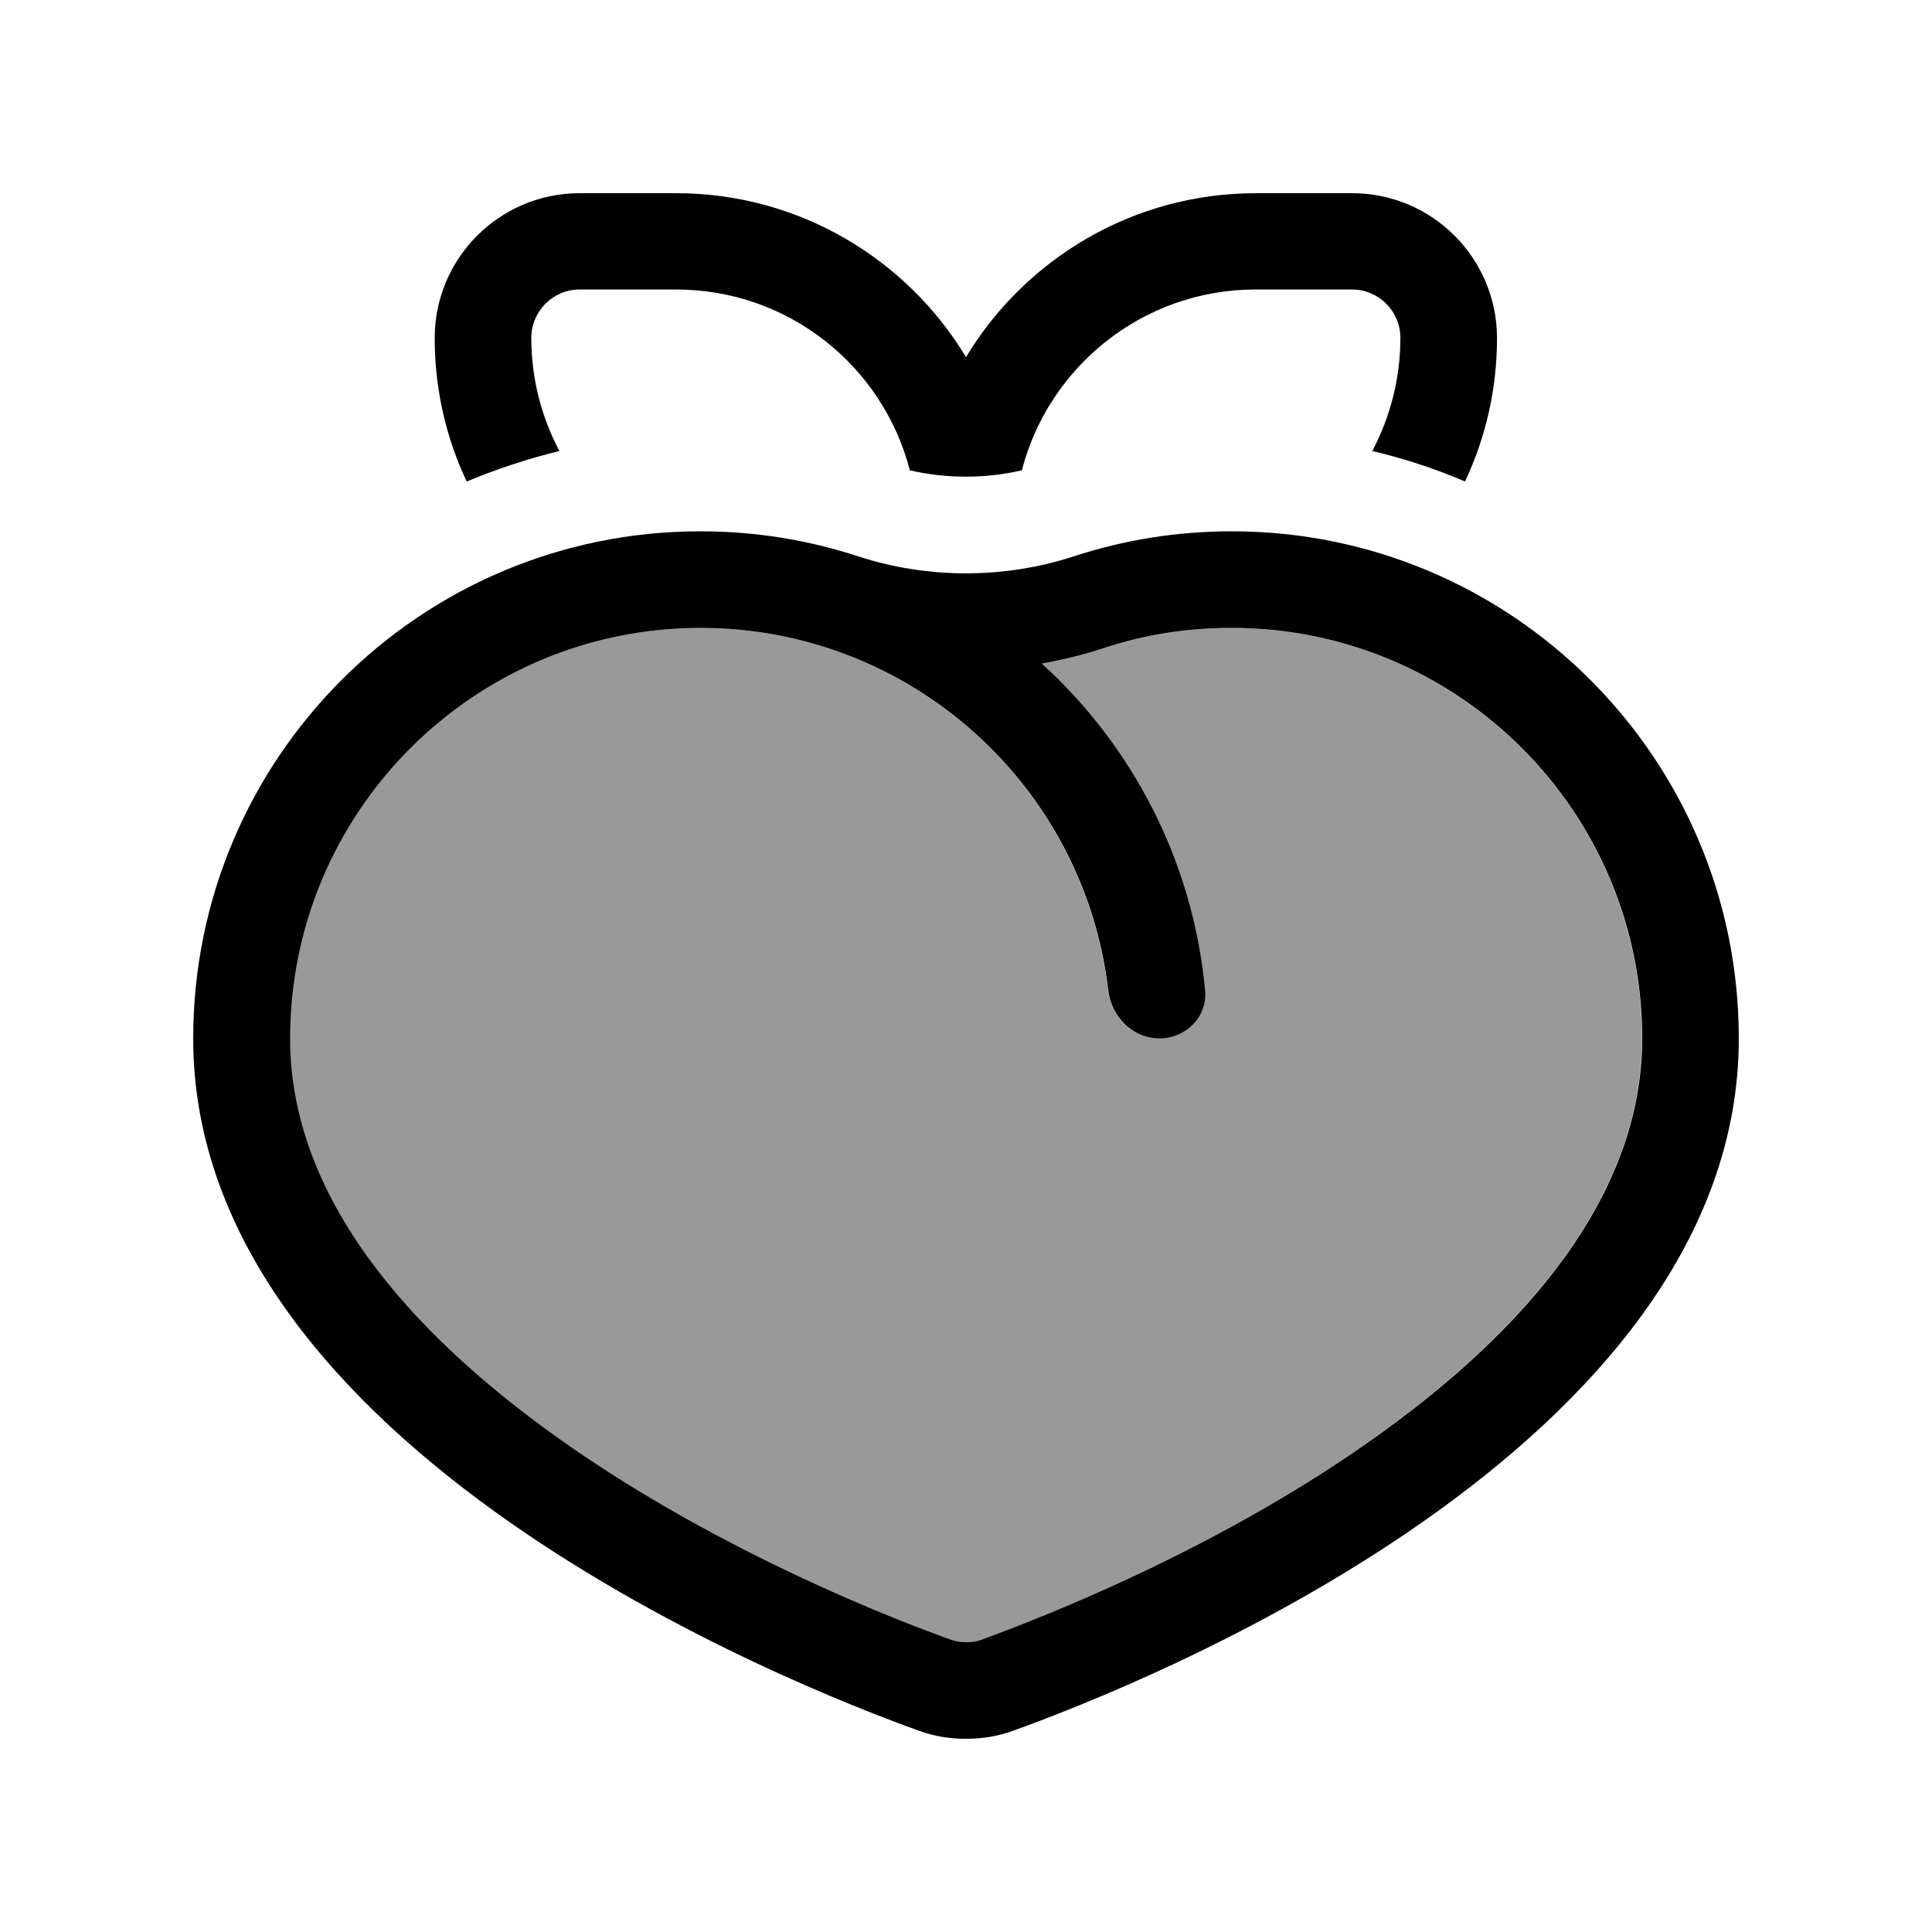
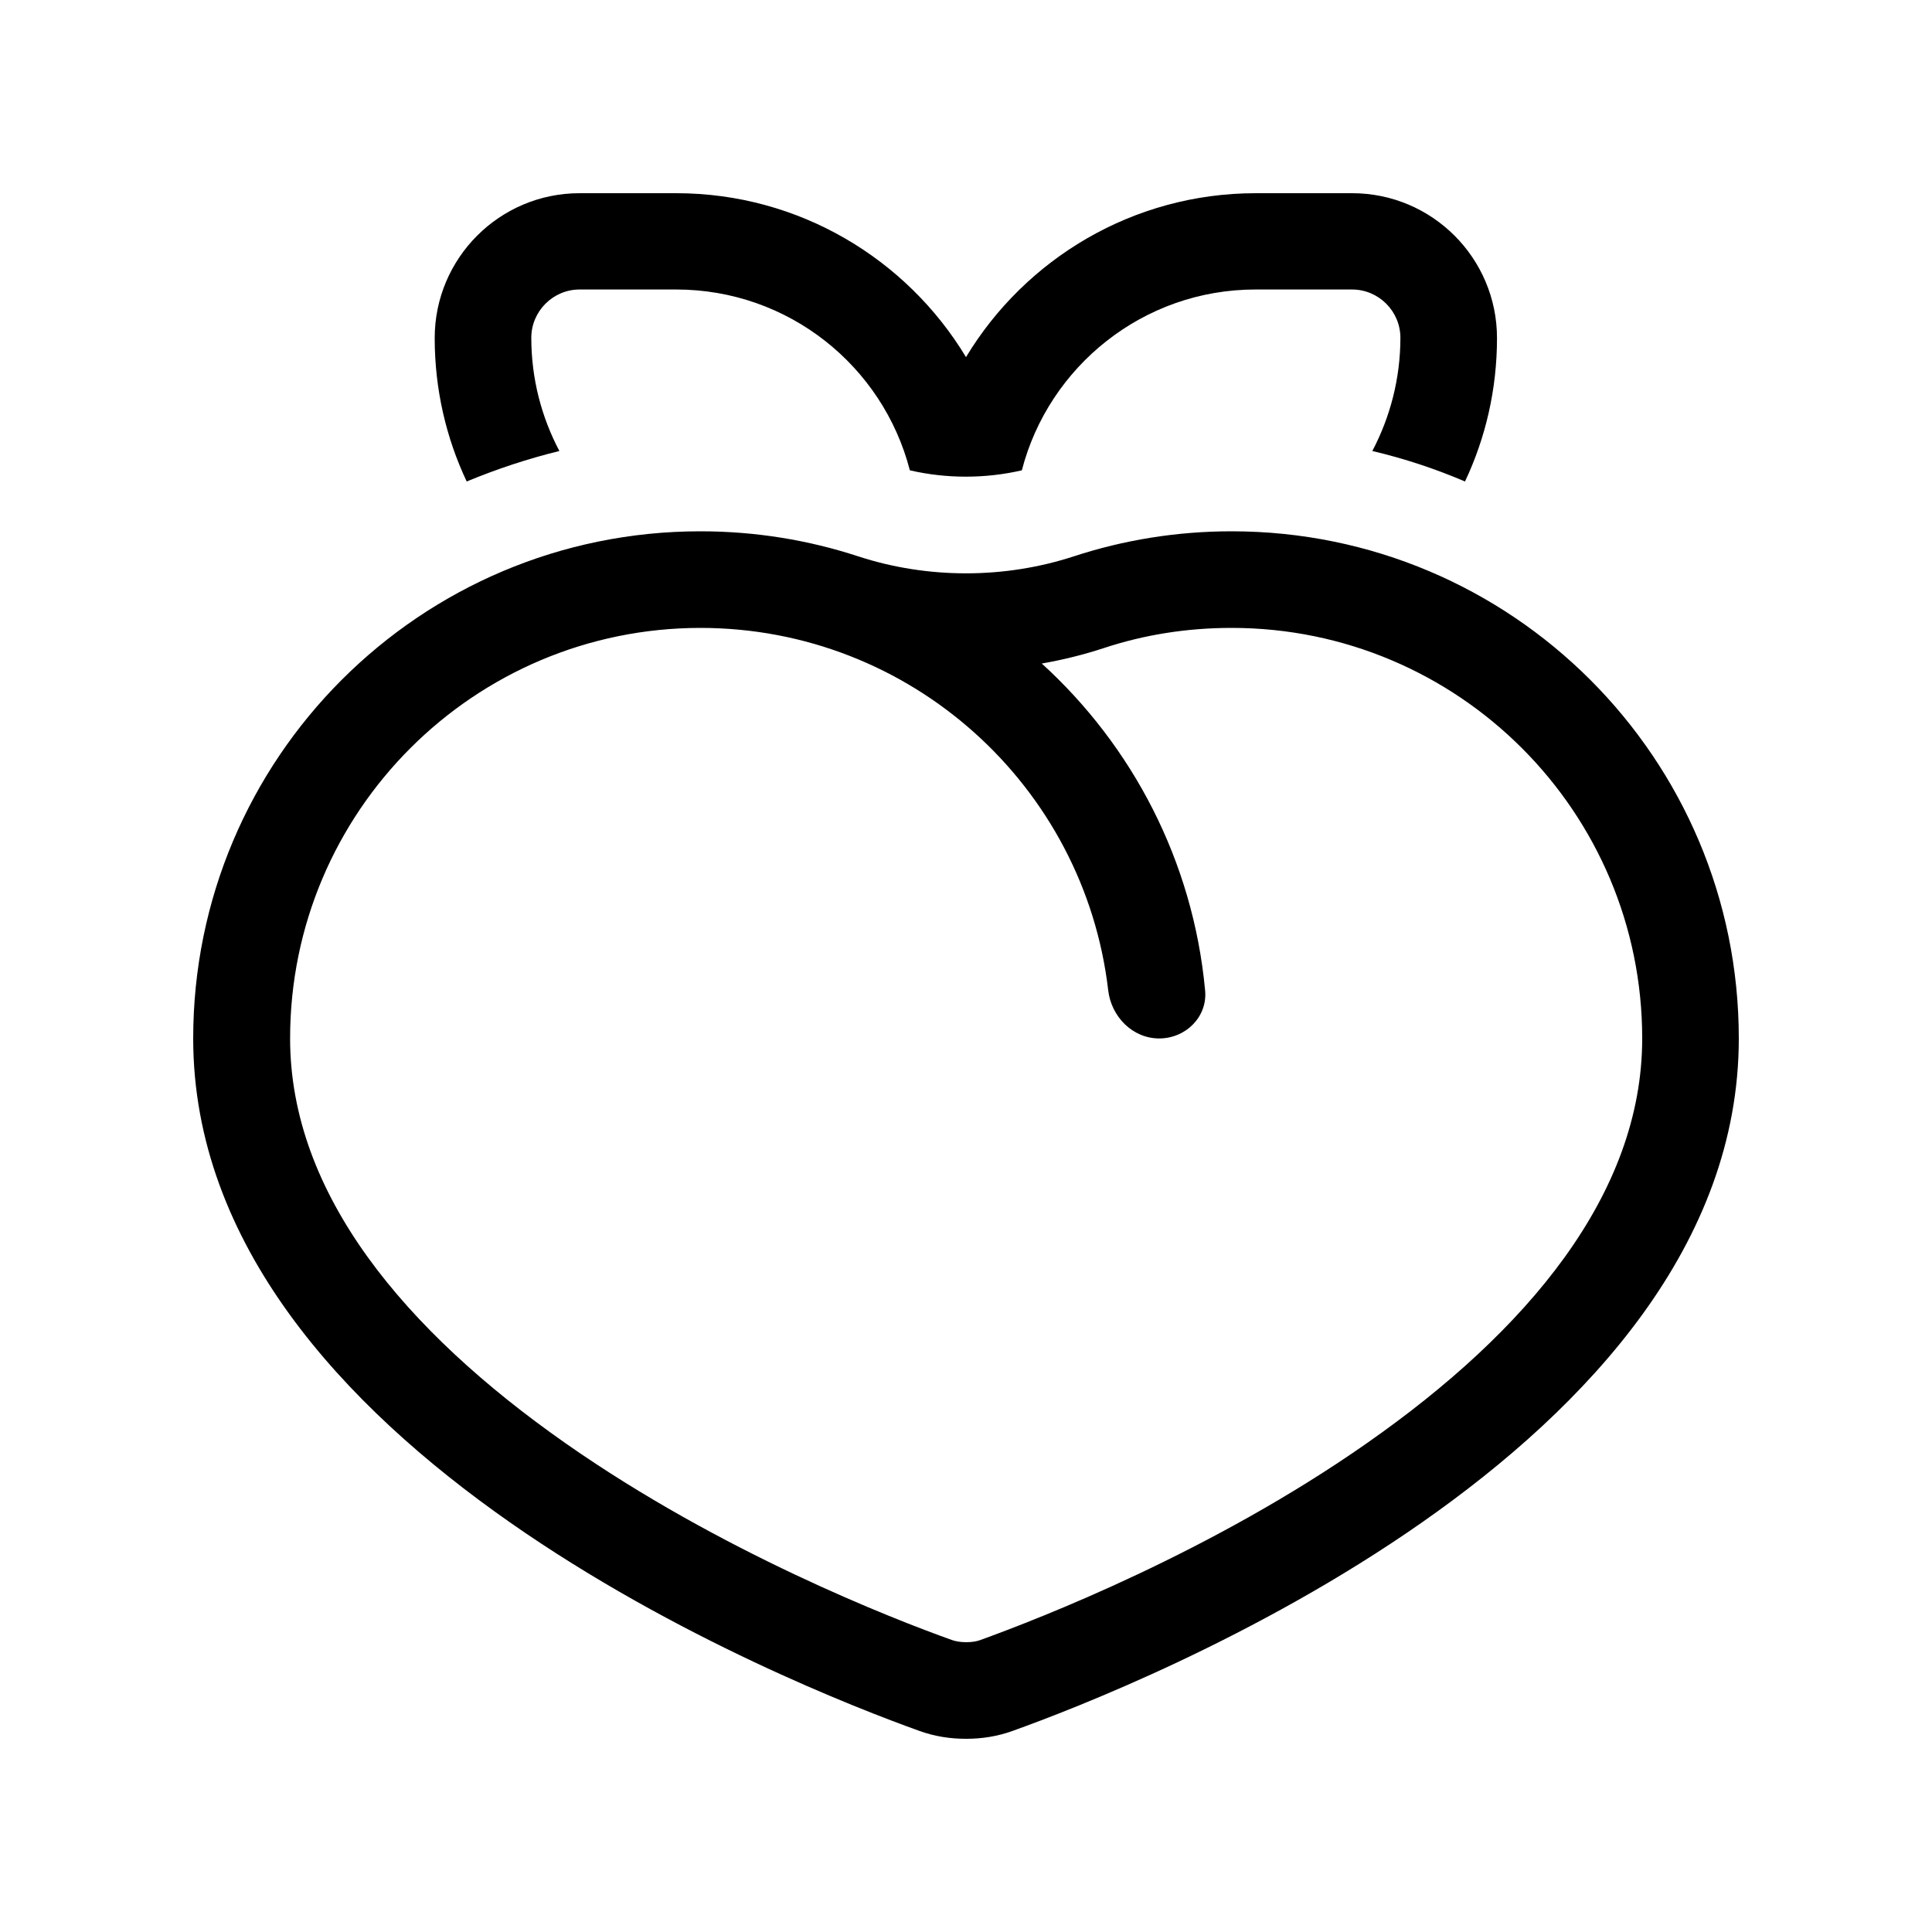
<svg xmlns="http://www.w3.org/2000/svg" viewBox="0 0 640 640">
-   <path opacity=".4" fill="currentColor" d="M96 344C96 395.7 134.2 441 187.1 478C238.6 514.1 295.7 536.2 315.3 543.3C316.4 543.7 317.9 544 320 544C322.1 544 323.5 543.7 324.6 543.3C344.2 536.3 401.3 514.1 452.8 478C505.8 440.9 543.9 395.6 543.9 344C543.9 268.9 483 208 407.9 208C393.1 208 378.8 210.4 365.5 214.7C358.8 216.9 351.9 218.6 345 219.8C375 247.2 395.1 285.3 399.1 328C399.9 336.8 392.7 344 383.9 344C375.1 344 368 336.8 367 328C359.1 260.4 301.6 208 231.9 208C156.8 208 95.9 268.9 95.9 344z" />
  <path fill="currentColor" d="M192 64C165.5 64 144 85.5 144 112C144 129 147.8 145.1 154.6 159.5C164.5 155.4 174.7 152 185.3 149.4C179.4 138.2 176 125.5 176 111.9C176 103.1 183.2 95.9 192 95.9L224 95.9C261.2 95.9 292.5 121.3 301.4 155.8C313.5 158.6 326.4 158.6 338.5 155.8C347.4 121.4 378.7 95.9 415.9 95.9L447.9 95.9C456.7 95.9 463.9 103.1 463.9 111.9C463.9 125.4 460.5 138.2 454.6 149.4C465.2 151.9 475.5 155.3 485.3 159.5C492.1 145.1 495.9 129 495.9 112C495.9 85.5 474.4 64 447.9 64L416 64C375.3 64 339.6 85.8 320 118.3C300.4 85.8 264.7 64 224 64L192 64zM232 208C301.7 208 359.2 260.4 367.1 328C368.1 336.8 375.2 344 384 344C392.8 344 400.1 336.8 399.2 328C395.2 285.2 375.1 247.1 345.1 219.8C352 218.6 358.9 216.9 365.6 214.7C378.9 210.3 393.1 208 408 208C483.1 208 544 268.9 544 344C544 395.7 505.8 441 452.9 478C401.4 514.1 344.3 536.2 324.7 543.3C323.6 543.7 322.1 544 320.1 544C318.1 544 316.6 543.7 315.4 543.3C295.8 536.3 238.7 514.1 187.2 478C134.3 440.9 96.1 395.6 96.1 344C96.1 268.9 157 208 232.1 208zM355.7 184.3C332.7 191.8 307.3 191.8 284.3 184.3C267.8 178.9 250.3 176 232 176C139.2 176 64 251.2 64 344C64 480.2 263.3 558.6 304.6 573.4C309.6 575.2 314.7 576 320 576C325.3 576 330.4 575.2 335.4 573.4C376.7 558.6 576 480.2 576 344C576 251.2 500.8 176 408 176C389.7 176 372.2 178.9 355.7 184.3z" />
</svg>